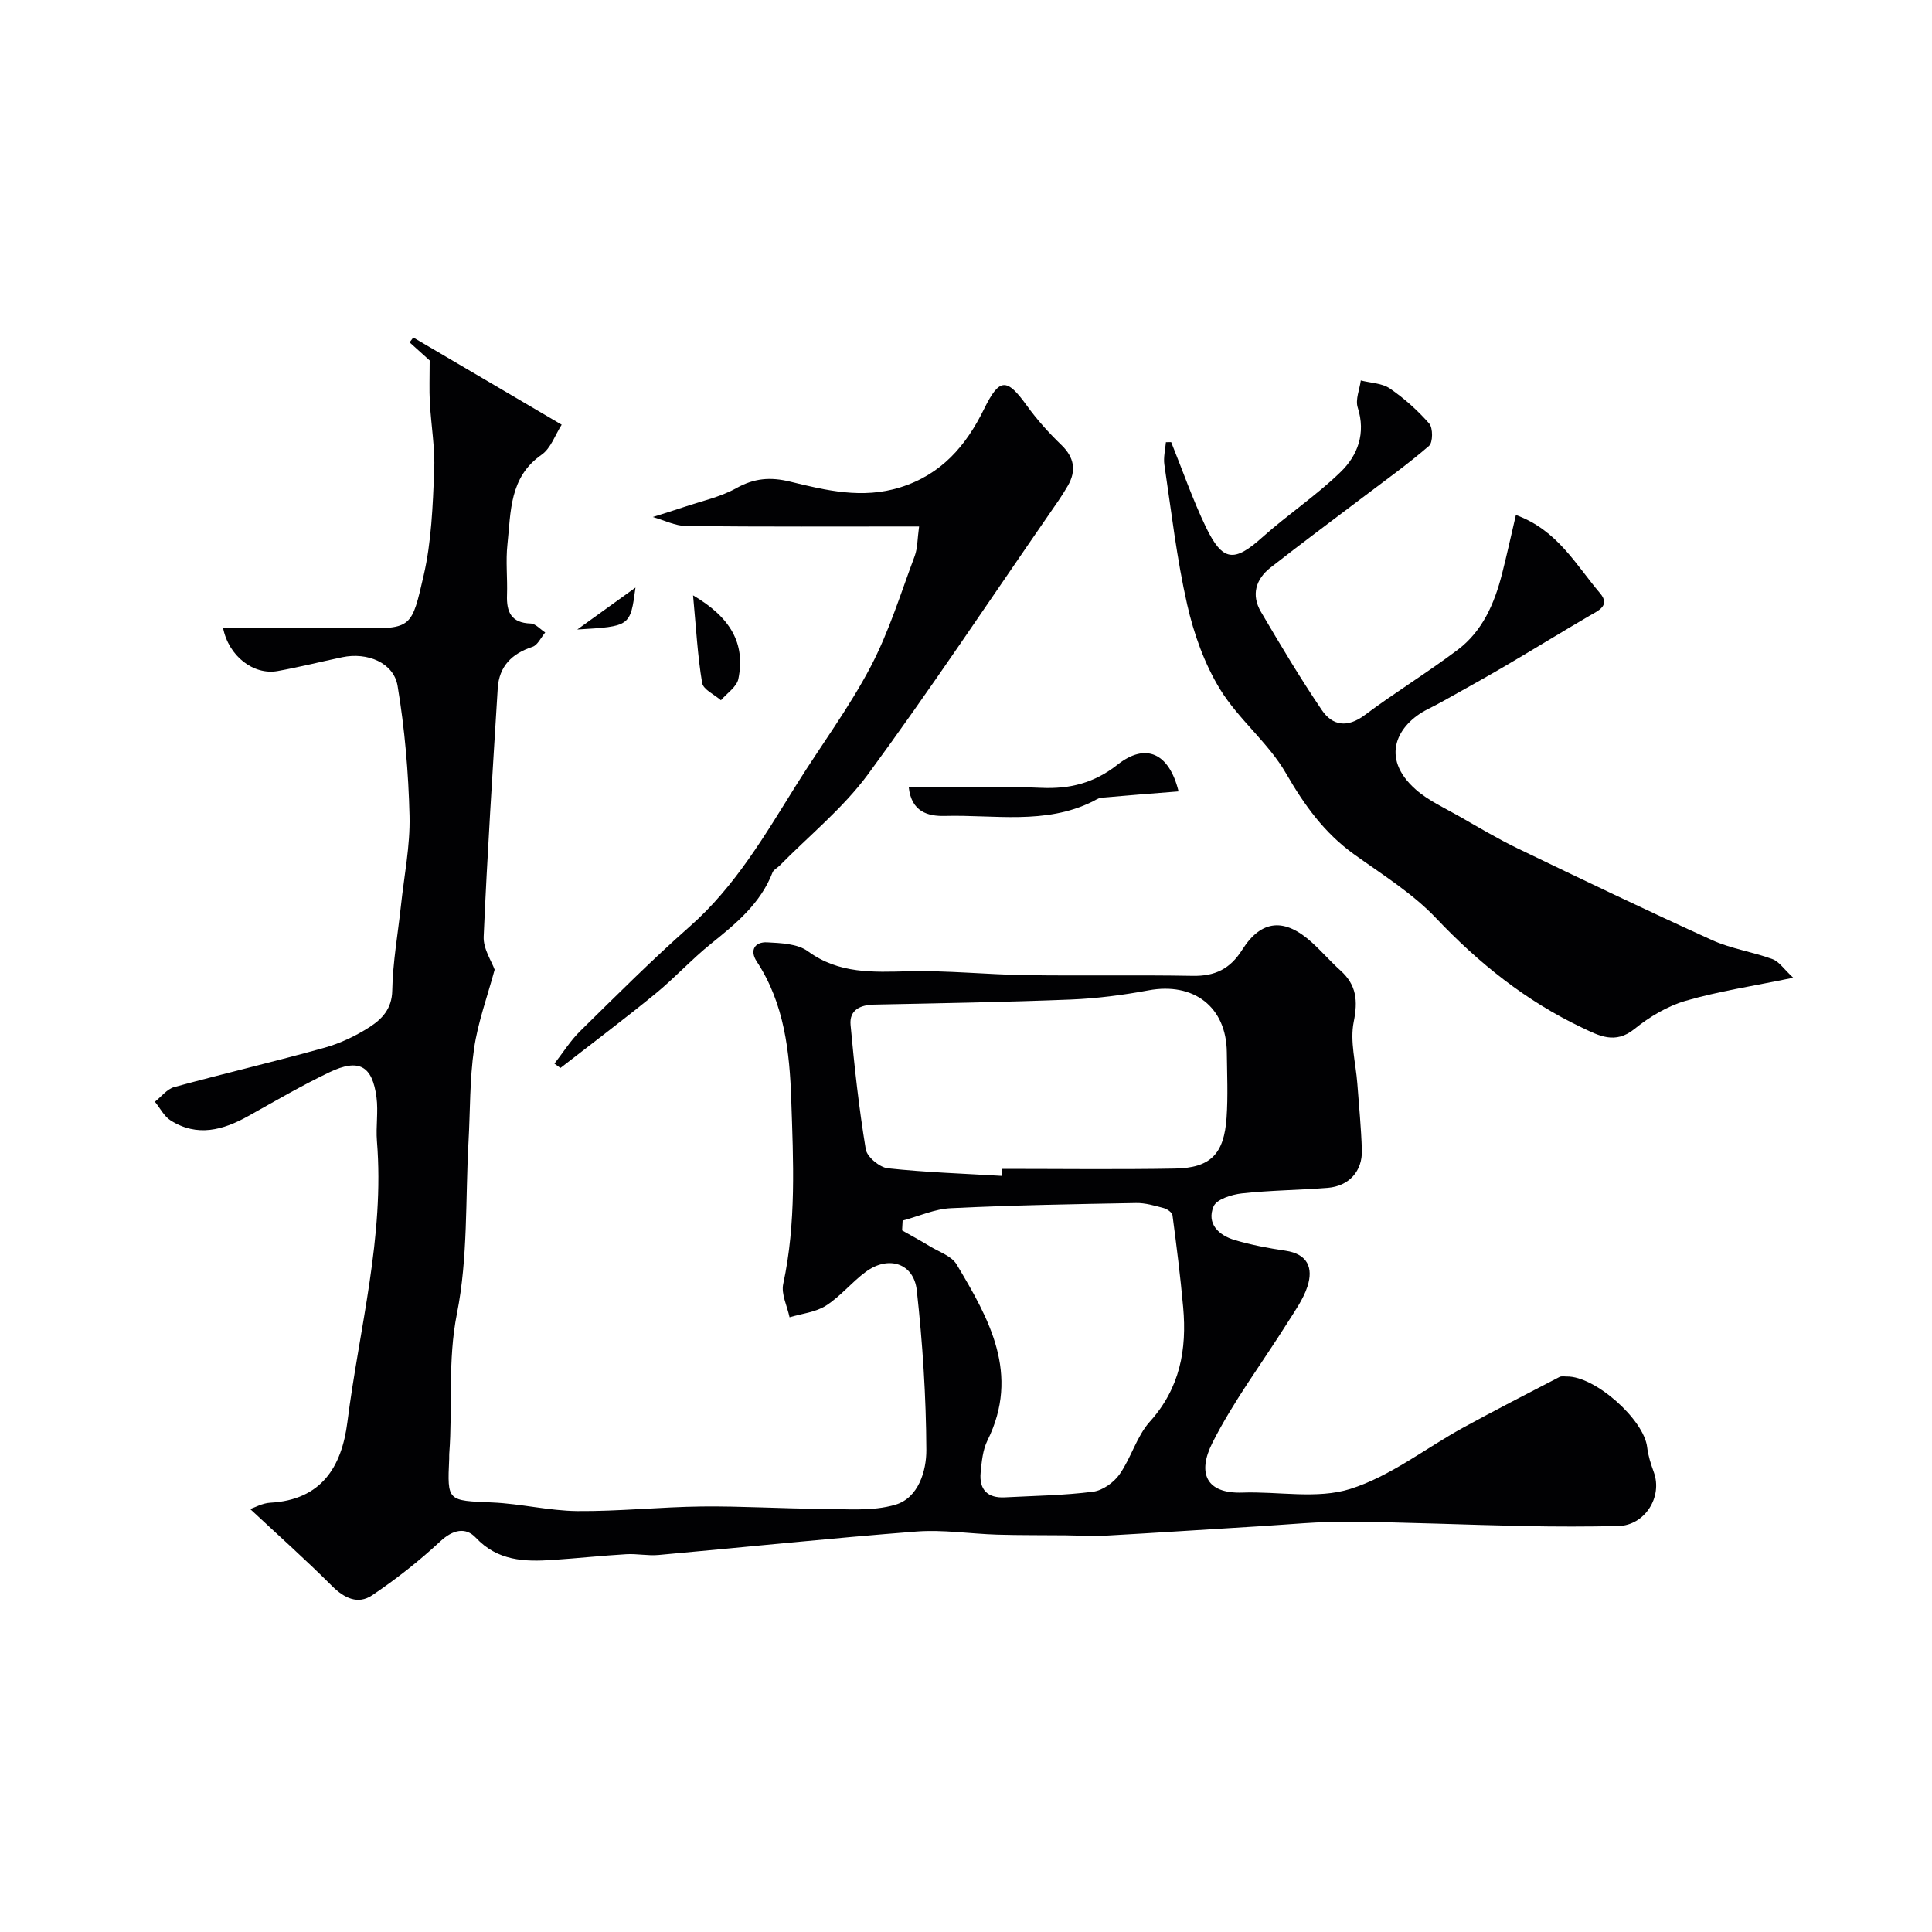
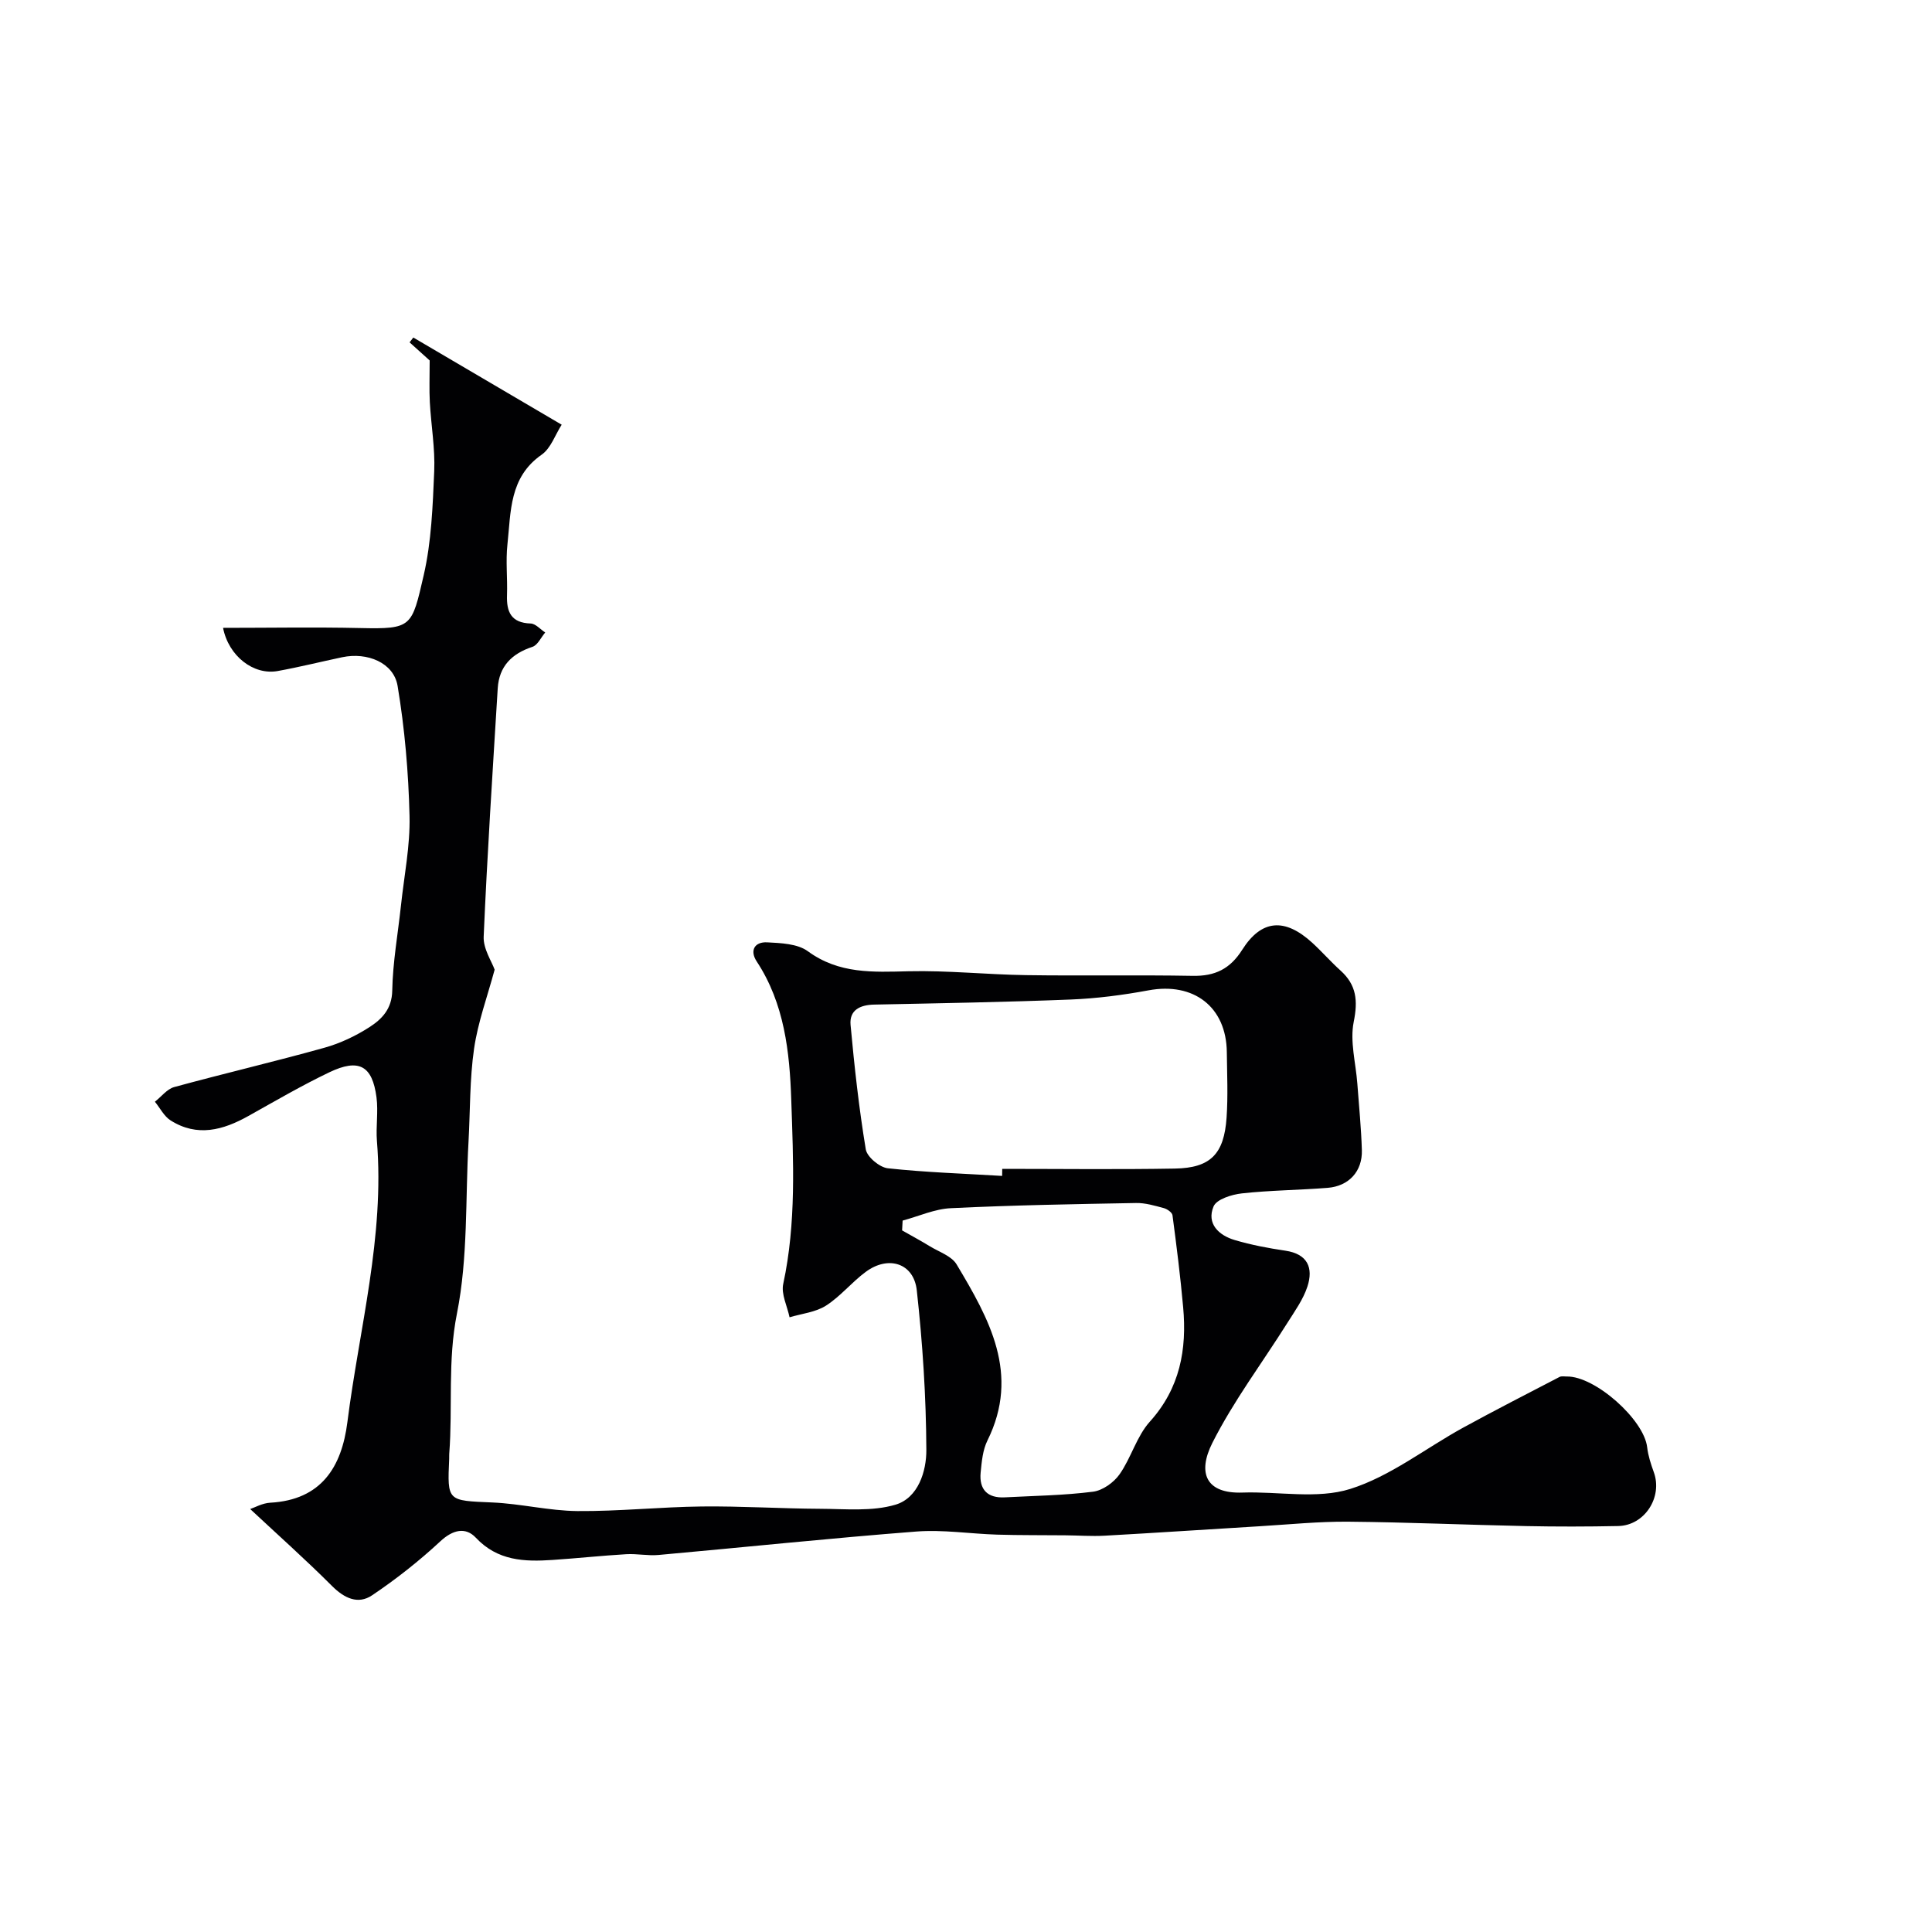
<svg xmlns="http://www.w3.org/2000/svg" enable-background="new 0 0 400 400" viewBox="0 0 400 400">
  <g fill="#010103">
    <path d="m51.8 312.43c.91-.3 2.51-1.22 4.15-1.31 10.58-.58 14.79-7.39 15.97-16.66 2.45-19.35 7.73-38.42 6.12-58.21-.24-3 .3-6.08-.09-9.05-.86-6.58-3.64-8.12-9.77-5.19-5.71 2.73-11.2 5.94-16.73 9.03-5.26 2.95-10.62 4.42-16.13.93-1.36-.86-2.18-2.56-3.25-3.87 1.33-1.04 2.51-2.63 4.01-3.04 10.34-2.82 20.78-5.26 31.1-8.14 3.26-.91 6.46-2.43 9.31-4.26 2.56-1.65 4.65-3.75 4.72-7.57.11-5.87 1.17-11.71 1.8-17.57.66-6.2 1.93-12.41 1.78-18.59-.22-9-.99-18.04-2.47-26.91-.8-4.83-6.29-7.04-11.46-5.95-4.46.94-8.89 2.05-13.37 2.86-5 .9-10.16-3.09-11.31-8.94 9.53 0 18.97-.17 28.39.04 10.74.24 10.68-.21 13.15-10.92 1.61-6.98 1.87-14.34 2.18-21.55.2-4.74-.65-9.52-.91-14.29-.14-2.59-.03-5.19-.03-8.64-.91-.82-2.53-2.28-4.16-3.75.26-.33.51-.67.77-1 10.06 5.91 20.13 11.83 30.72 18.05-1.35 2.1-2.24 4.88-4.15 6.21-6.73 4.68-6.35 11.83-7.08 18.56-.38 3.46.03 7-.09 10.49-.13 3.51.86 5.77 4.9 5.9 1.02.03 2.01 1.21 3.01 1.86-.87 1.02-1.56 2.61-2.64 2.97-4.29 1.41-6.91 4.04-7.19 8.59-1.05 17.13-2.17 34.26-2.91 51.41-.11 2.53 1.67 5.13 2.27 6.84-1.51 5.59-3.47 10.89-4.26 16.36-.92 6.35-.79 12.85-1.15 19.28-.66 11.87-.09 23.98-2.39 35.53-1.96 9.82-.86 19.42-1.6 29.08-.03.33.01.67-.01 1-.4 8.87-.39 8.66 8.92 9.06 5.88.25 11.73 1.72 17.61 1.78 8.59.07 17.18-.85 25.78-.95 8.18-.09 16.36.44 24.54.48 5.21.02 10.7.59 15.55-.85 4.72-1.4 6.42-6.95 6.39-11.35-.05-11.02-.77-22.08-1.98-33.04-.62-5.62-5.87-7.27-10.53-3.84-2.91 2.13-5.25 5.09-8.27 7.02-2.15 1.37-5 1.65-7.54 2.41-.48-2.31-1.77-4.8-1.31-6.91 2.72-12.64 2.09-25.44 1.66-38.14-.33-9.86-1.41-19.9-7.15-28.62-1.51-2.3-.41-4.09 2.15-3.96 2.87.15 6.29.28 8.43 1.84 6.46 4.73 13.5 4.33 20.86 4.15 8.08-.19 16.18.68 24.27.8 11.52.17 23.06-.06 34.58.15 4.58.08 7.71-1.42 10.22-5.39 4-6.32 8.83-6.65 14.51-1.46 2.02 1.85 3.82 3.92 5.85 5.75 3.32 2.99 3.62 6.24 2.73 10.64-.81 4.03.43 8.48.75 12.75.34 4.6.8 9.19.94 13.8.13 4.36-2.68 7.45-7.08 7.8-5.92.47-11.87.5-17.77 1.15-2.1.23-5.24 1.21-5.86 2.71-1.48 3.55 1.07 5.97 4.39 6.95 3.42 1.01 6.95 1.68 10.48 2.2 4.63.68 5.82 3.57 4.57 7.42-.88 2.7-2.65 5.14-4.19 7.59-5.19 8.25-11.12 16.12-15.49 24.78-3.16 6.27-1.29 10.55 6.21 10.29 7.48-.26 15.49 1.4 22.33-.75 8.3-2.61 15.58-8.41 23.38-12.69 6.59-3.61 13.29-7.03 19.96-10.5.4-.21.99-.08 1.48-.09 5.86-.11 16.01 8.92 16.66 14.66.2 1.74.77 3.48 1.37 5.14 1.88 5.17-1.88 11.05-7.38 11.16-6.36.13-12.72.14-19.08.01-12.27-.25-24.53-.8-36.8-.91-6.1-.05-12.2.57-18.3.94-10.72.64-21.43 1.37-32.15 1.96-2.7.15-5.42-.06-8.13-.08-4.7-.05-9.41 0-14.11-.14-5.59-.17-11.22-1.07-16.76-.64-17.8 1.38-35.57 3.25-53.35 4.85-2.2.2-4.46-.29-6.67-.16-5.09.3-10.17.85-15.27 1.19-5.83.39-11.37.21-15.9-4.62-2.1-2.23-4.73-1.66-7.33.76-4.39 4.08-9.15 7.83-14.13 11.18-2.91 1.96-5.75.62-8.31-1.94-5.49-5.49-11.32-10.68-16.93-15.92zm155.68-68.97c.01-.49.01-.97.02-1.46 11.92 0 23.83.15 35.75-.06 7.37-.13 10.18-2.99 10.7-10.55.31-4.5.1-9.03.05-13.55-.1-9.38-6.86-14.54-16.22-12.8-5.29.98-10.69 1.68-16.06 1.9-13.57.54-27.15.77-40.73 1.05-2.93.06-5.17 1.14-4.89 4.21.79 8.62 1.74 17.23 3.15 25.76.26 1.57 2.86 3.73 4.56 3.92 7.85.85 15.77 1.1 23.67 1.58zm-20.6 9.25c-.04.68-.07 1.35-.11 2.03 1.91 1.09 3.86 2.13 5.73 3.28 1.93 1.18 4.52 2.02 5.56 3.77 6.74 11.27 13.19 22.69 6.38 36.45-.98 1.97-1.19 4.4-1.41 6.65-.33 3.5 1.42 5.31 5 5.12 6.1-.32 12.23-.4 18.27-1.17 1.99-.25 4.31-1.91 5.5-3.61 2.4-3.42 3.53-7.86 6.27-10.9 6.24-6.93 7.68-14.93 6.89-23.68-.57-6.37-1.37-12.71-2.21-19.05-.08-.58-1.1-1.29-1.81-1.48-1.88-.5-3.83-1.09-5.74-1.05-12.76.23-25.53.45-38.28 1.07-3.37.14-6.69 1.67-10.04 2.57z" />
-     <path d="m242.48 91.54c2.37 5.86 4.44 11.86 7.17 17.55 3.49 7.24 5.88 7.37 11.7 2.15 5.25-4.7 11.19-8.64 16.23-13.54 3.54-3.43 5.23-8 3.52-13.34-.52-1.63.39-3.71.64-5.59 2.03.52 4.39.55 6.01 1.66 2.99 2.05 5.77 4.54 8.16 7.27.79.91.77 3.9-.04 4.61-4.36 3.78-9.09 7.15-13.7 10.65-6.38 4.84-12.82 9.61-19.12 14.55-3.08 2.41-4.03 5.7-1.98 9.17 4.04 6.87 8.13 13.74 12.6 20.33 2.2 3.25 5.29 3.73 8.87 1.05 6.27-4.69 12.97-8.79 19.23-13.5 5.18-3.89 7.66-9.65 9.22-15.79.99-3.88 1.84-7.8 2.86-12.15 8.61 3.13 12.42 10.33 17.41 16.18 2.2 2.58-.31 3.6-2.22 4.71-5.84 3.42-11.61 6.97-17.45 10.4-4.16 2.44-8.39 4.77-12.6 7.13-1.14.64-2.3 1.24-3.47 1.83-6.1 3.1-9.98 9.9-2.39 16.6 2.62 2.31 5.97 3.81 9.05 5.57 3.97 2.27 7.91 4.62 12.02 6.61 13.37 6.44 26.75 12.86 40.26 18.99 3.95 1.79 8.42 2.43 12.52 3.94 1.37.5 2.35 2.06 4.29 3.85-8.35 1.73-15.46 2.79-22.29 4.78-3.79 1.1-7.49 3.32-10.59 5.83-4 3.24-7.36 1.38-10.85-.28-11.6-5.51-21.37-13.33-30.22-22.67-4.89-5.16-11.17-9.04-17.01-13.24-6.15-4.43-10.29-10.2-14.07-16.76-3.64-6.31-9.8-11.14-13.63-17.37-3.24-5.28-5.44-11.48-6.82-17.56-2.16-9.52-3.28-19.28-4.72-28.96-.22-1.5.19-3.1.32-4.65.35-.01.72-.01 1.09-.01z" />
-     <path d="m190.29 109c-16.57 0-32.37.08-48.16-.09-2.33-.02-4.65-1.22-6.98-1.87 2.14-.68 4.28-1.33 6.41-2.05 3.65-1.24 7.54-2.06 10.86-3.91 3.72-2.08 7.06-2.37 11.18-1.36 7.44 1.82 14.93 3.62 22.76 1.19 8.53-2.65 13.64-8.6 17.38-16.23 3.18-6.47 4.69-6.48 8.85-.71 2.11 2.93 4.56 5.65 7.16 8.16 2.68 2.59 3.12 5.32 1.35 8.41-1.21 2.12-2.64 4.11-4.03 6.12-12.39 17.93-24.46 36.09-37.36 53.65-5.16 7.01-12.16 12.67-18.33 18.94-.47.47-1.21.81-1.43 1.37-2.49 6.44-7.53 10.57-12.7 14.73-4.03 3.24-7.56 7.12-11.57 10.4-6.44 5.26-13.09 10.26-19.65 15.36-.41-.3-.83-.6-1.24-.9 1.77-2.27 3.32-4.77 5.36-6.77 7.45-7.32 14.84-14.73 22.67-21.63 9.44-8.32 15.57-18.95 22.1-29.38 5.09-8.14 10.88-15.91 15.33-24.38 3.81-7.25 6.25-15.24 9.14-22.96.6-1.65.54-3.53.9-6.09z" />
-     <path d="m188.15 163c9.4 0 18.38-.3 27.32.11 6.04.28 11.07-.99 15.91-4.8 5.82-4.59 10.67-2.44 12.63 5.54-5.38.43-10.7.83-16 1.31-.61.05-1.19.49-1.78.78-9.83 4.87-20.37 2.71-30.63 2.99-3.48.08-6.89-.83-7.45-5.93z" />
-     <path d="m143.49 123.26c7.78 4.57 10.87 9.97 9.38 17.3-.34 1.65-2.36 2.96-3.61 4.42-1.35-1.19-3.66-2.21-3.89-3.59-.94-5.59-1.24-11.29-1.88-18.13z" />
-     <path d="m131.57 121.65c-1.07 8.03-1.07 8.03-12.05 8.68 3.65-2.63 7.3-5.26 12.05-8.68z" />
  </g>
</svg>